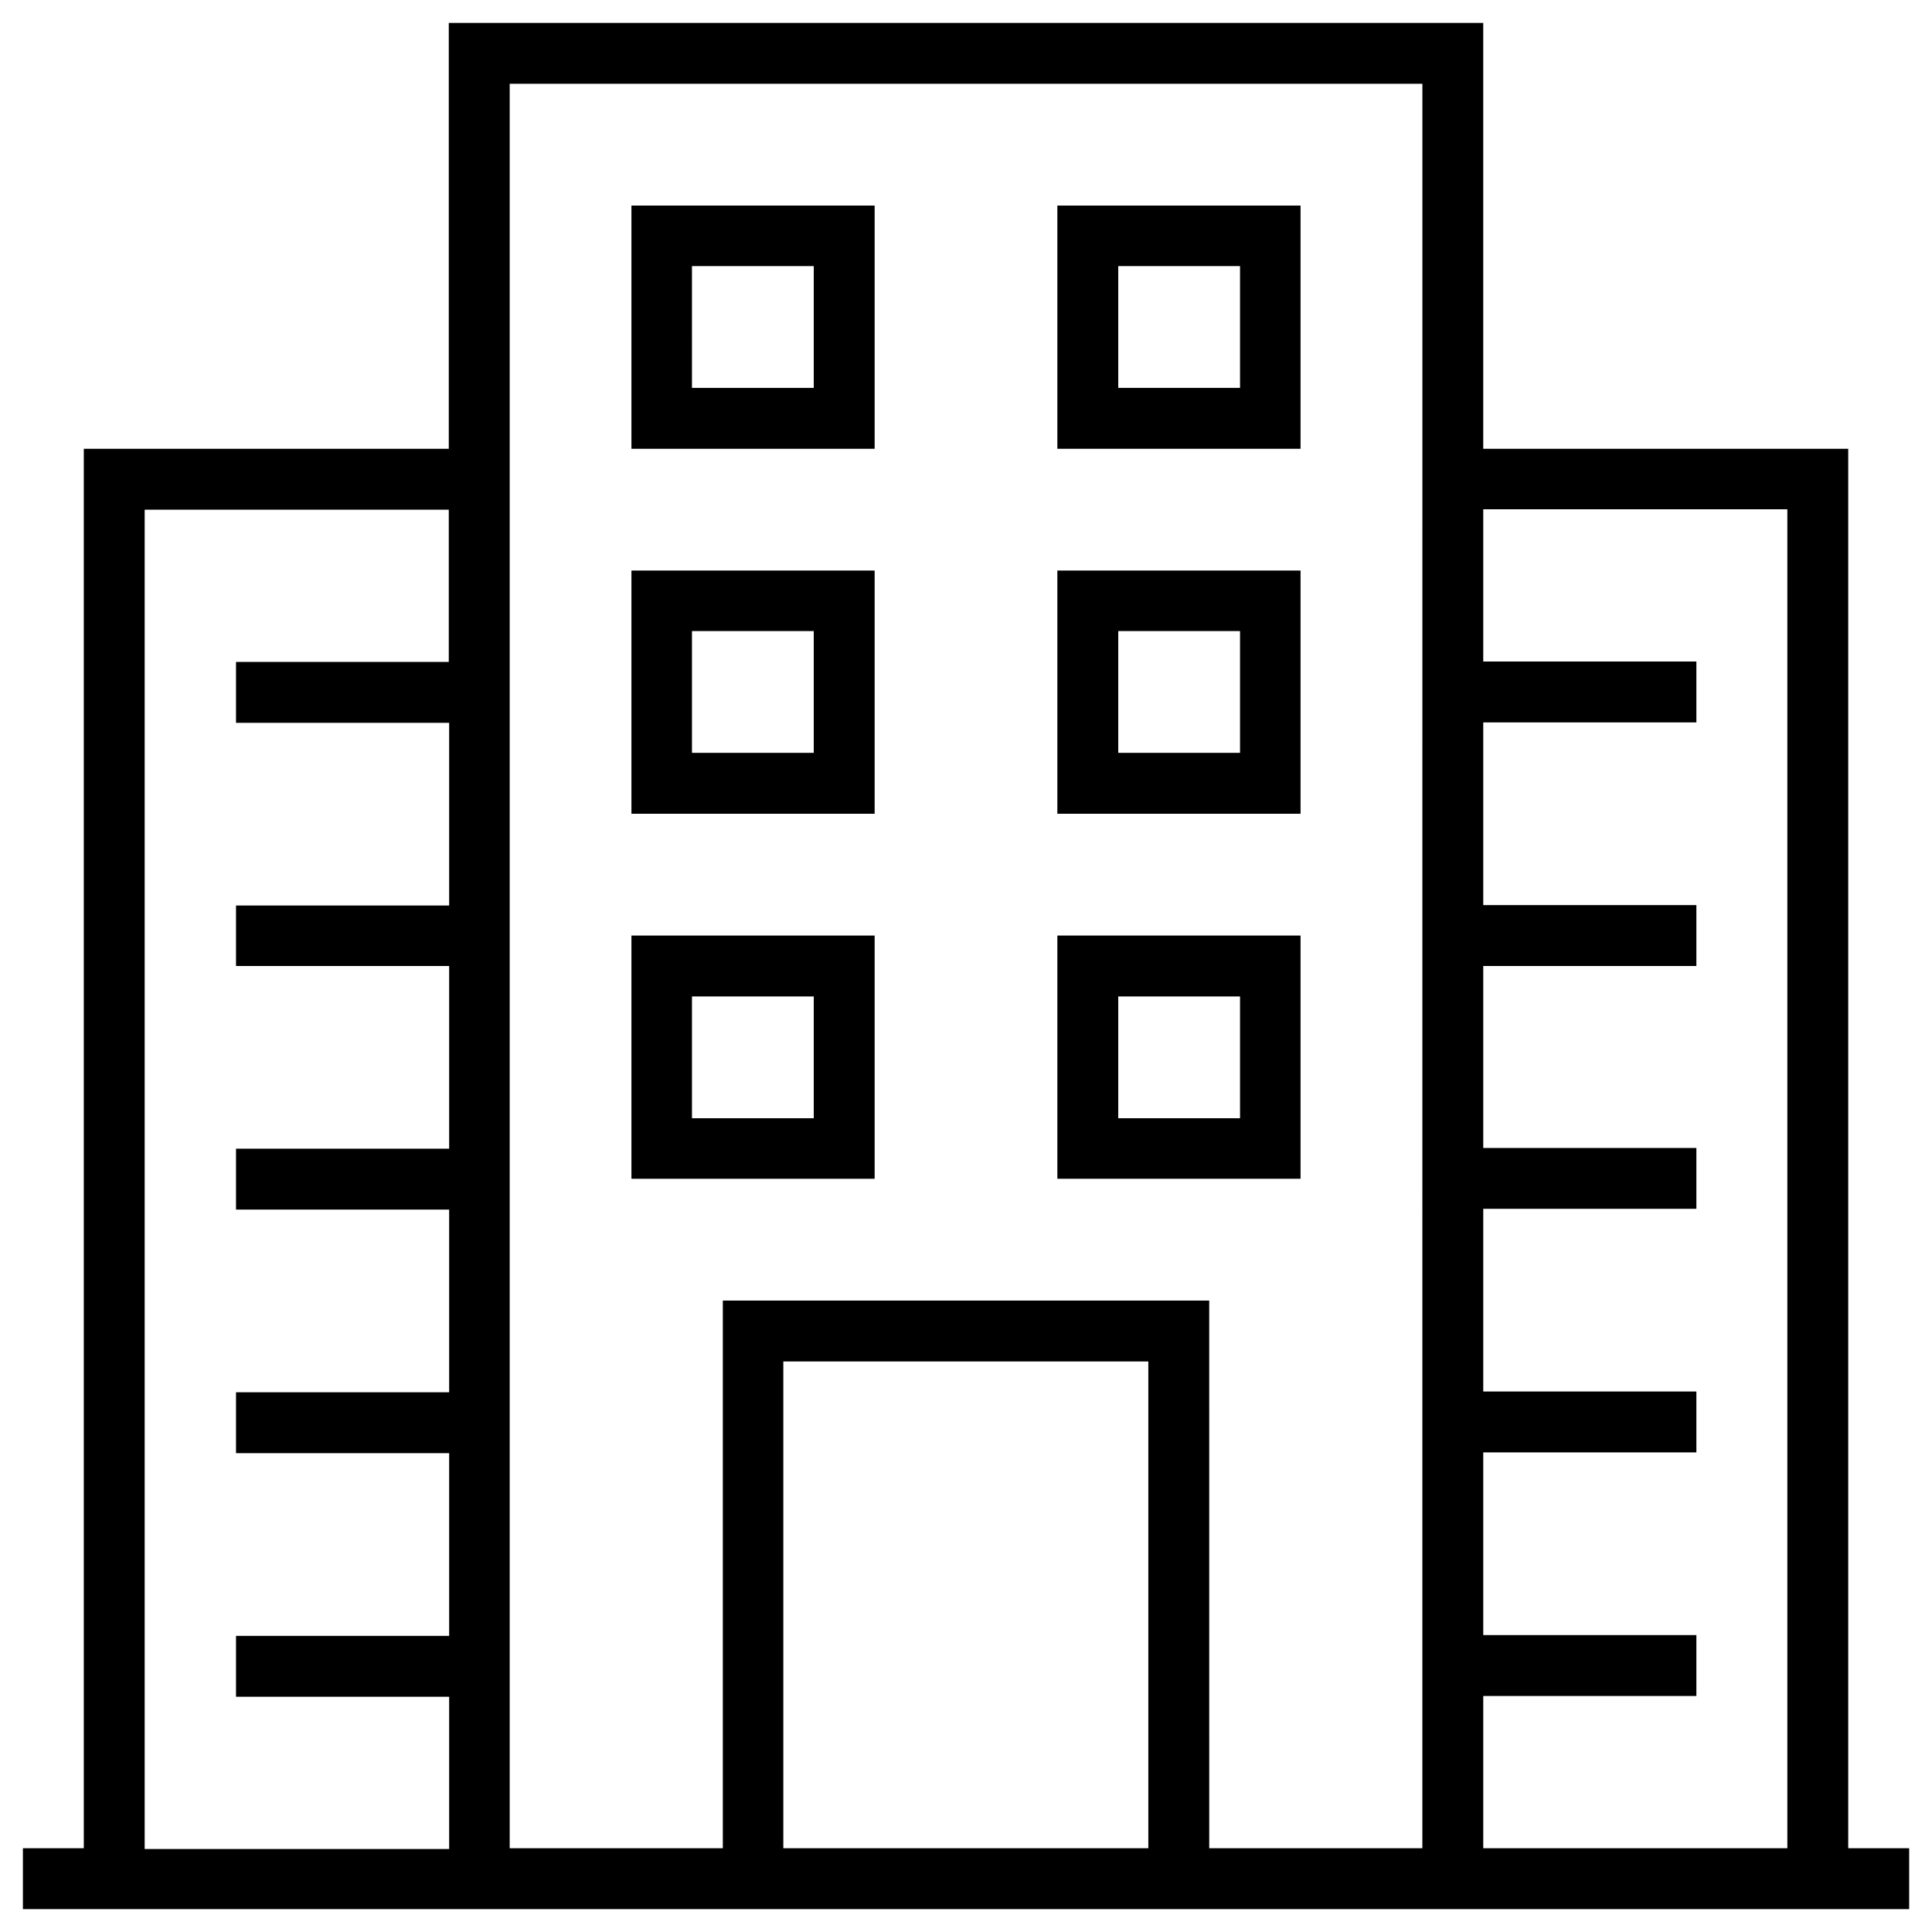
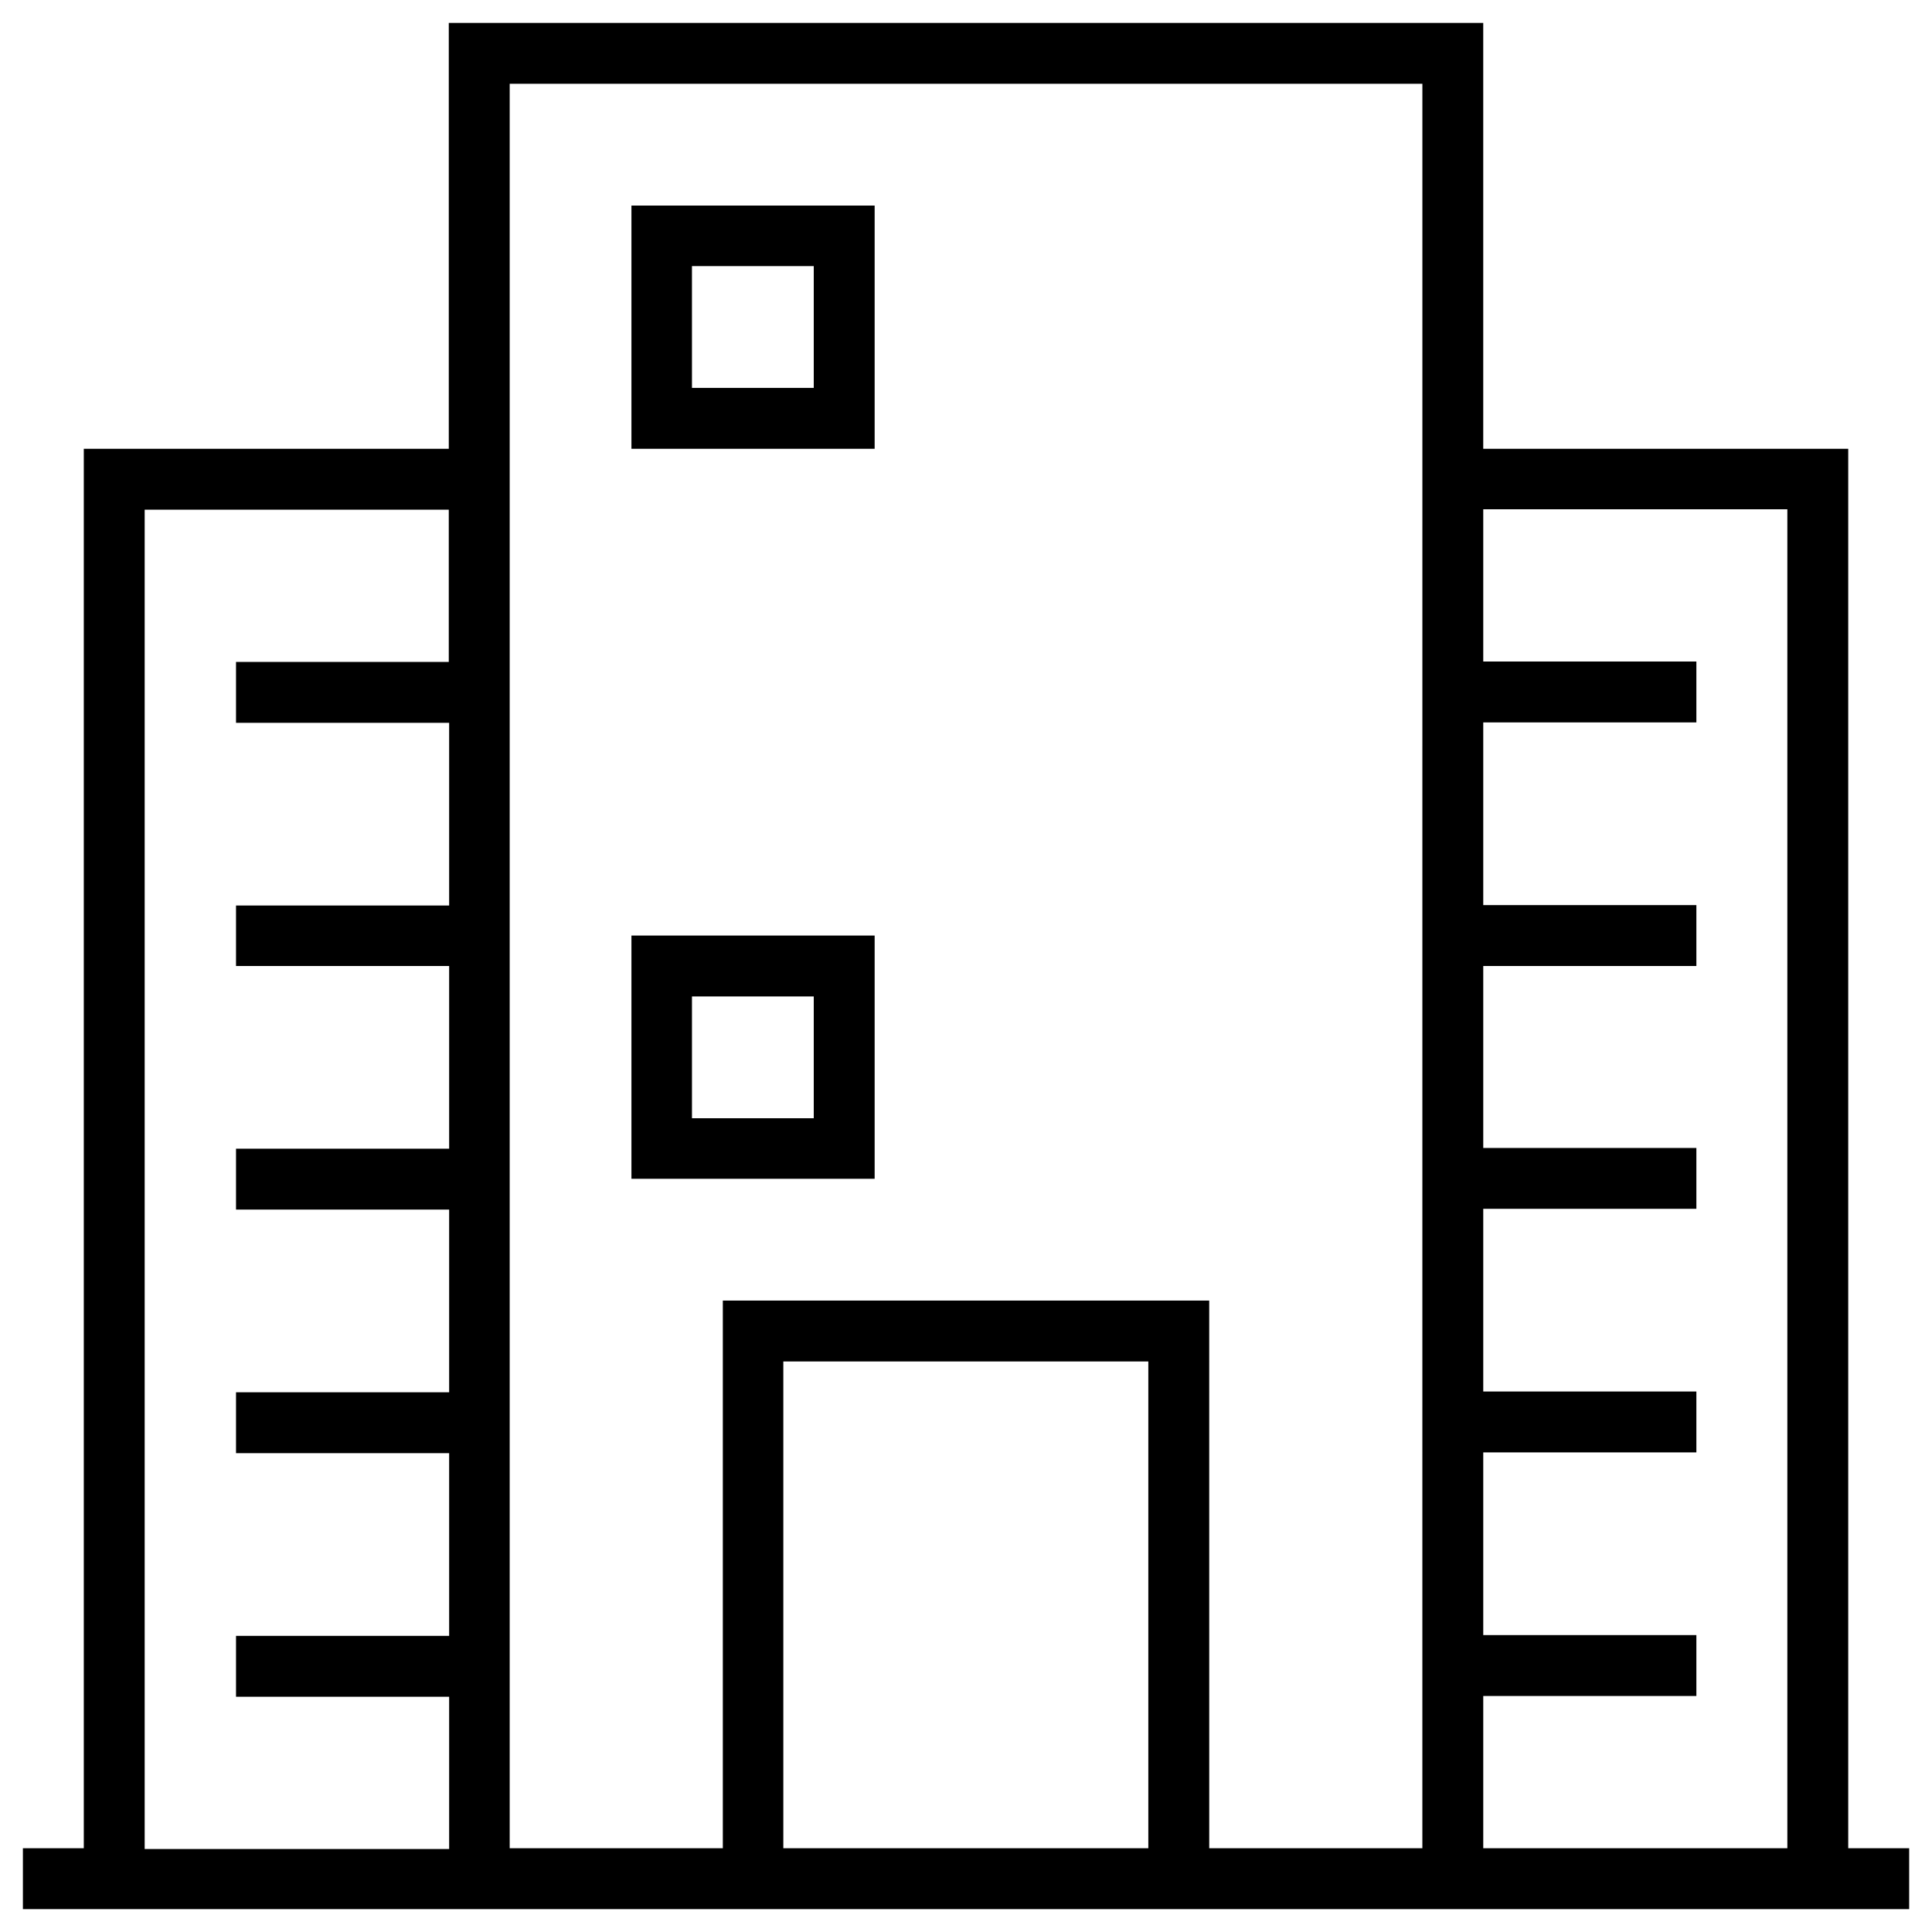
<svg xmlns="http://www.w3.org/2000/svg" fill="#000000" width="800px" height="800px" version="1.1" viewBox="144 144 512 512">
  <g>
    <path d="m633.8 633.8v-370.87h-96.727v-112.86h-274.14v112.86h-96.727v370.87h-16.137v16.137h499.88v-16.137zm-451.46 0v-354.73h80.59v40.344h-56.383v16.137h56.48v48.414h-56.48v16.039h56.48v48.414l-56.48-0.004v16.137h56.48v48.414h-56.48v16.137h56.48v48.414h-56.48v16.137h56.48v40.344l-80.688 0.004zm169.25 0v-129h96.727v129zm169.35 0h-56.48l-0.004-145.14h-128.9v145.14h-56.48v-467.6h241.87zm96.727 0h-80.59v-40.344h56.48v-16.137h-56.48v-48.414h56.48v-16.137h-56.48v-48.414h56.48v-16.137h-56.48v-48.215h56.48v-16.137h-56.48v-48.414h56.48v-16.137h-56.48v-40.344h80.59z" />
    <path d="m375.79 198.48h-64.453v64.453h64.453zm-16.137 48.312h-32.273l-0.004-32.273h32.277z" />
-     <path d="m488.66 198.48h-64.453v64.453h64.453zm-16.137 48.312h-32.176v-32.273h32.273v32.273z" />
-     <path d="m375.79 295.2h-64.453v64.453h64.453zm-16.137 48.312h-32.273v-32.273h32.273z" />
-     <path d="m488.66 295.2h-64.453v64.453h64.453zm-16.137 48.312h-32.176v-32.273h32.273v32.273z" />
    <path d="m375.79 391.93h-64.453v64.453h64.453zm-16.137 48.414h-32.273v-32.273l32.273-0.004z" />
-     <path d="m488.66 391.93h-64.453v64.453h64.453zm-16.137 48.414h-32.176v-32.273h32.273v32.273z" />
  </g>
</svg>